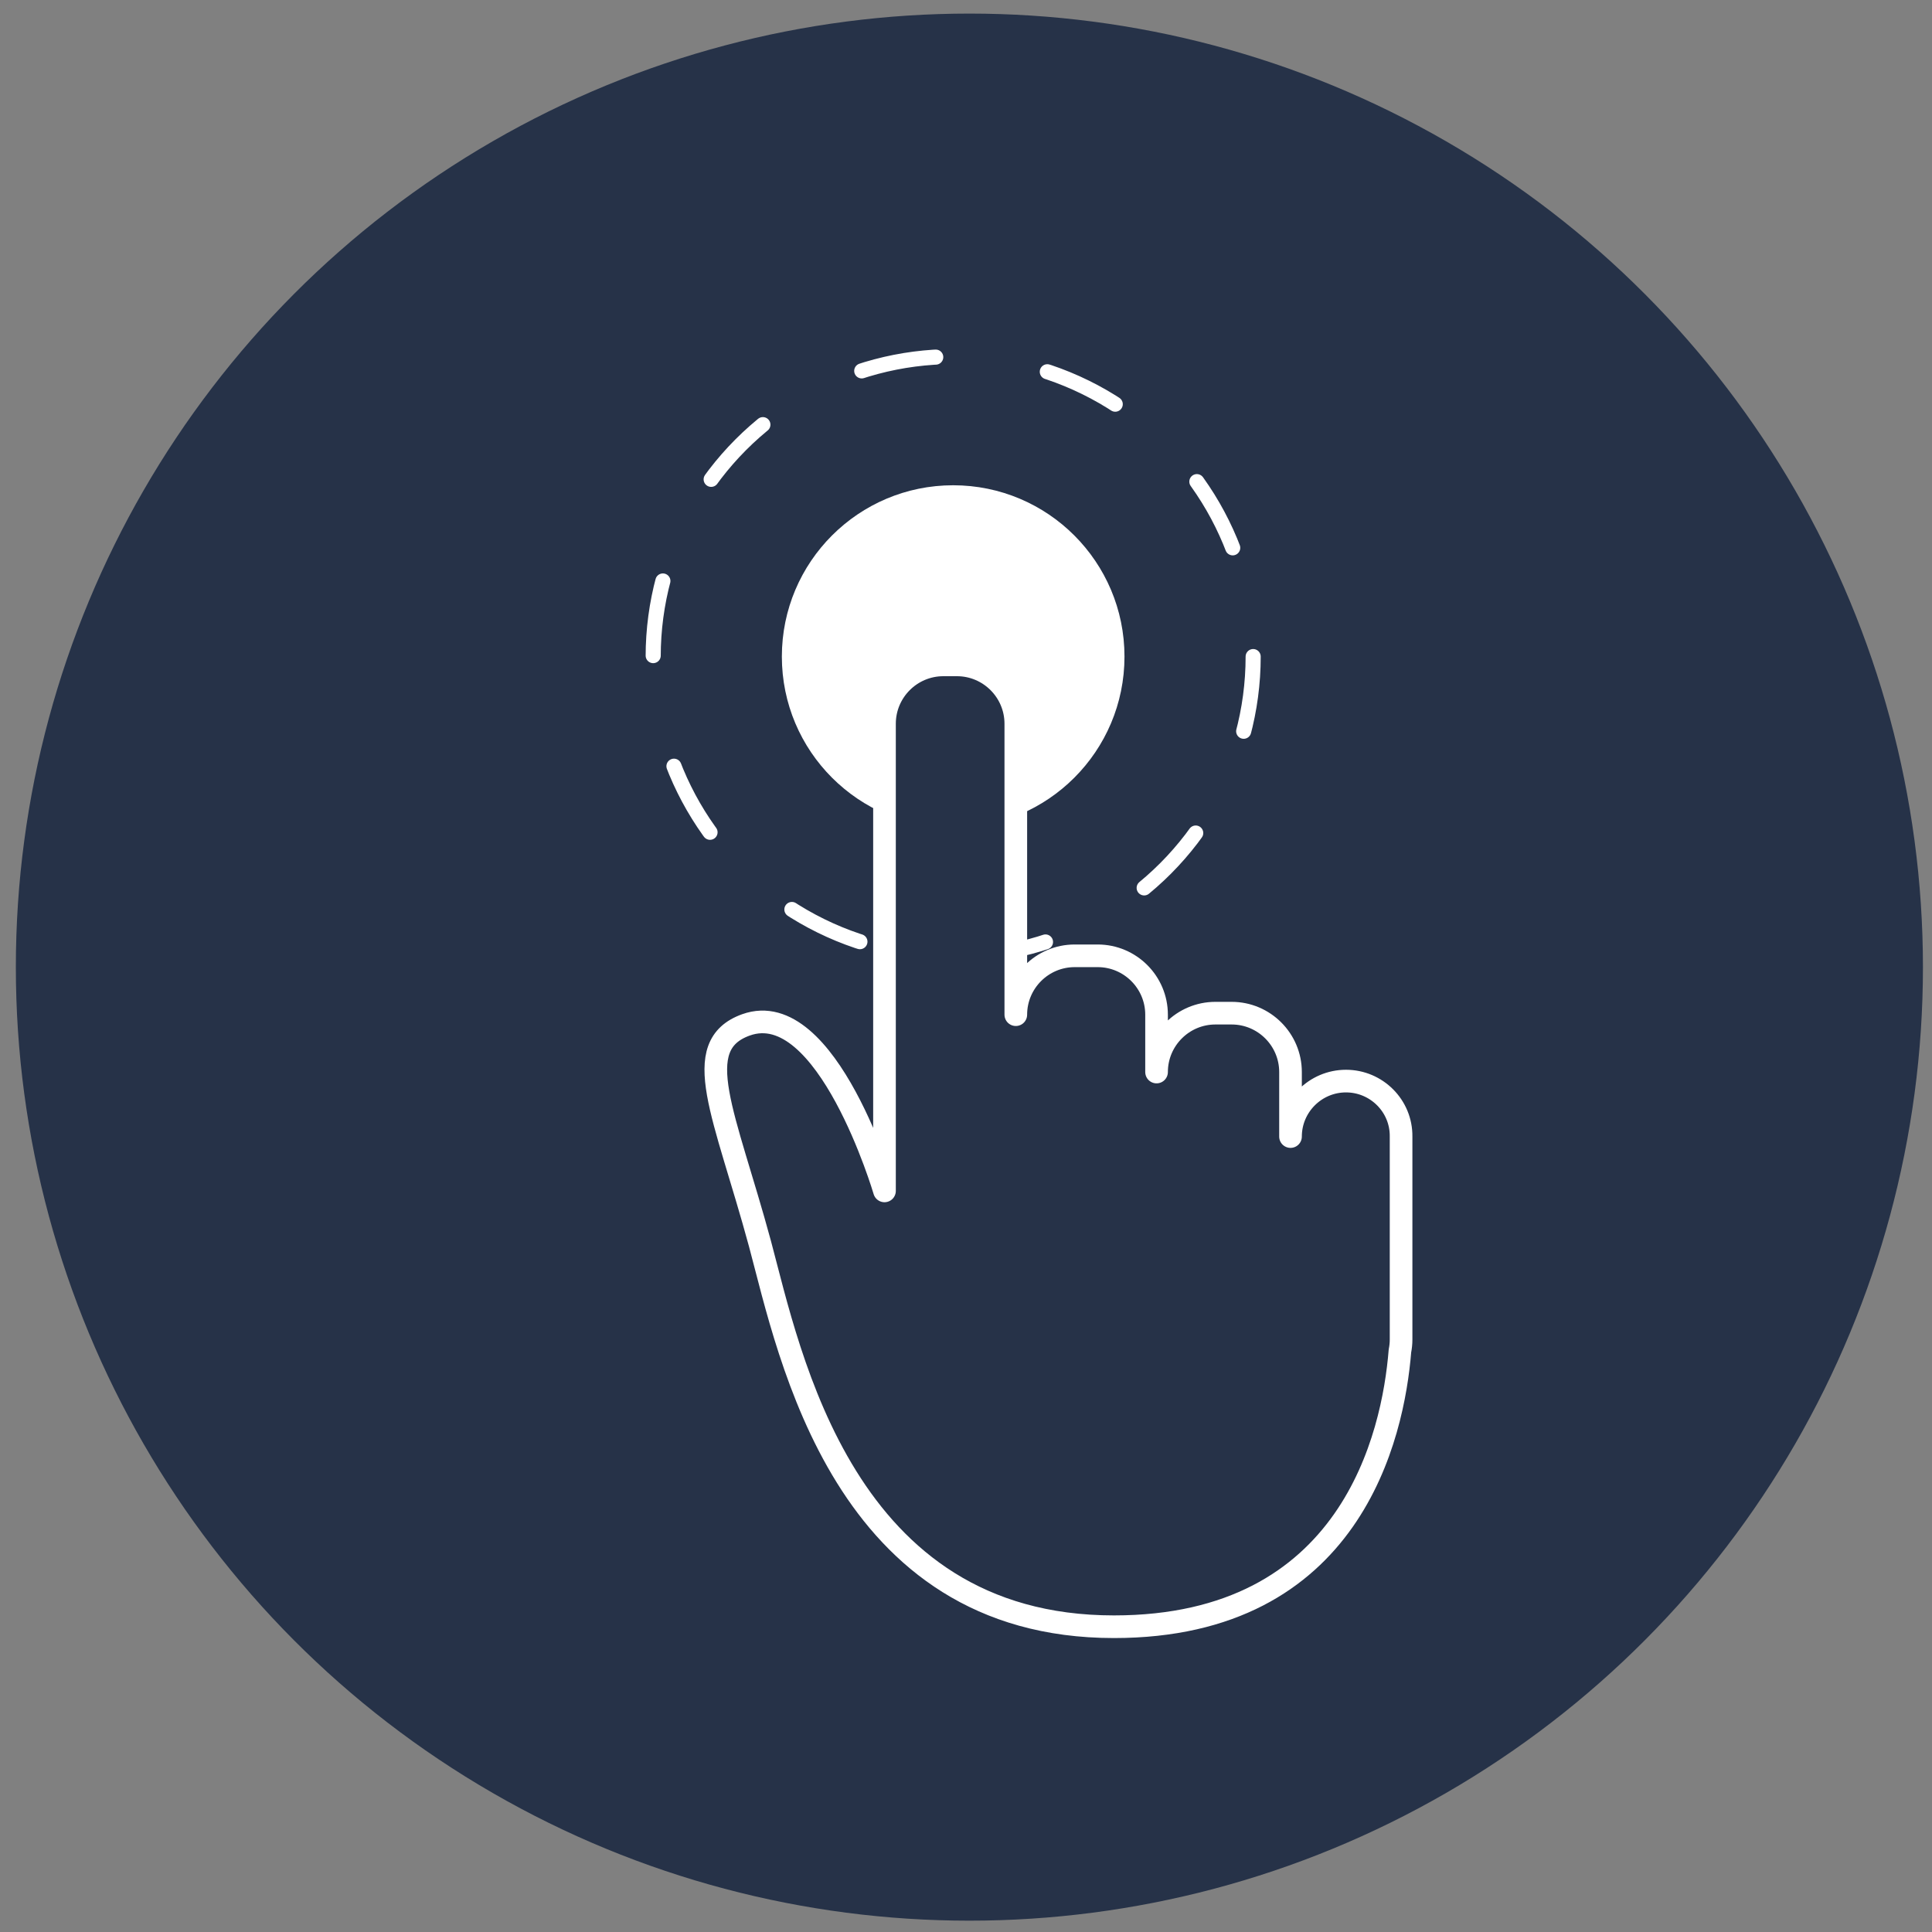
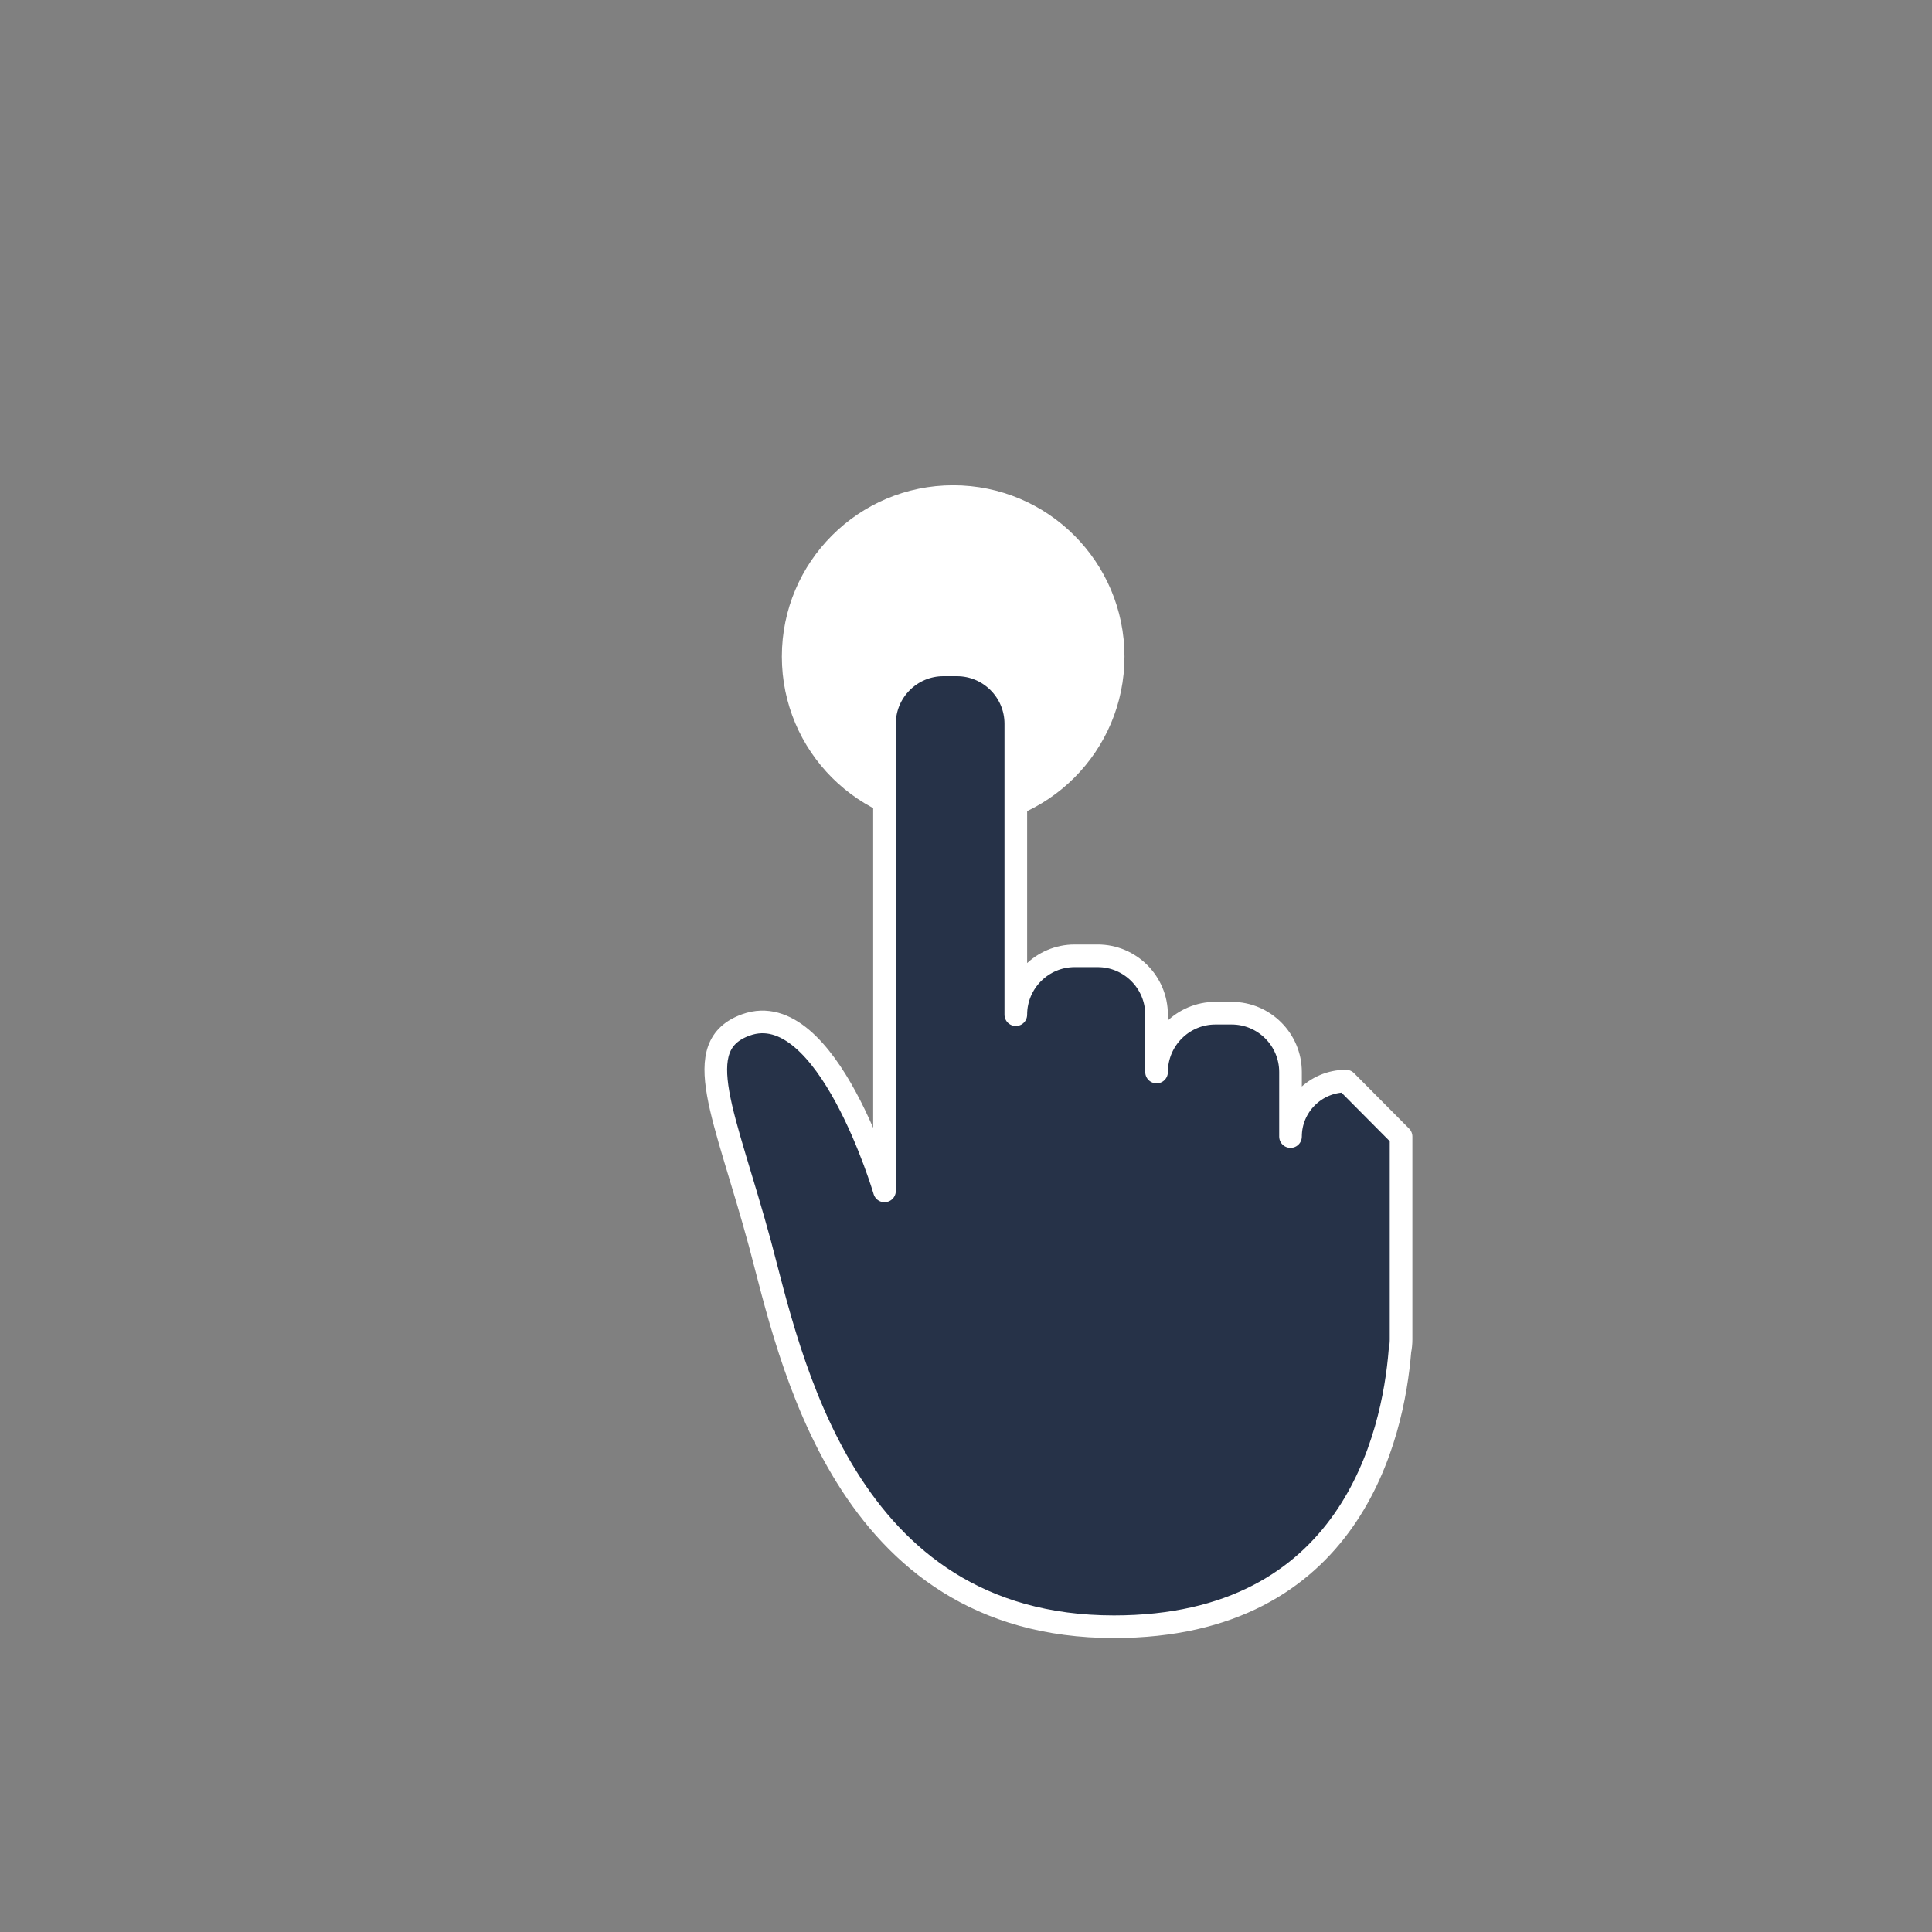
<svg xmlns="http://www.w3.org/2000/svg" version="1.1" id="Layer_1" x="0px" y="0px" viewBox="0 0 512 512" style="enable-background:new 0 0 512 512;" xml:space="preserve">
  <rect x="0" y="0" width="512" height="512" fill="#808080" stroke="none" />
  <style type="text/css">
	.st0{fill:#263248;}
	.st1{fill:#FFFFFF;}
	.st2{fill:none;}
	.st3{fill:none;stroke:#FFFFFF;stroke-width:2;stroke-linecap:round;stroke-linejoin:round;stroke-miterlimit:10;}
	.st4{fill:#263248;stroke:#FFFFFF;stroke-width:2;stroke-linecap:round;stroke-linejoin:round;stroke-miterlimit:10;}
	.st5{fill:#002A42;}
	.st6{fill:#010101;}
	.st7{fill:#8FD5DE;}
	.st8{fill:none;stroke:#FAFBFC;stroke-width:5;stroke-miterlimit:10;}
	
		.st9{fill:none;stroke:#FFFFFF;stroke-width:4;stroke-linecap:round;stroke-linejoin:round;stroke-miterlimit:10;stroke-dasharray:20,30;}
	.st10{fill:none;stroke:#FFFFFF;stroke-width:0.5;stroke-linecap:round;stroke-linejoin:round;stroke-miterlimit:10;}
	.st11{fill:#263248;stroke:#FFFFFF;stroke-width:6;stroke-linecap:round;stroke-linejoin:round;stroke-miterlimit:10;}
	.st12{fill:none;stroke:#FFFFFF;stroke-width:2;stroke-miterlimit:10;}
	.st13{fill:#FFFFFF;stroke:#FFFFFF;stroke-miterlimit:10;}
	.st14{fill:#FFFFFF;stroke:#263248;stroke-miterlimit:10;}
	.st15{fill:none;stroke:#FFFFFF;stroke-width:3;stroke-miterlimit:10;}
	.st16{fill:#263248;stroke:#263248;stroke-miterlimit:10;}
	.st17{fill:#263248;stroke:#FFFFFF;stroke-miterlimit:10;}
	.st18{fill:none;stroke:#FFFFFF;stroke-width:3;stroke-linecap:round;stroke-miterlimit:10;stroke-dasharray:20,30;}
	.st19{fill:none;stroke:#FFFFFF;stroke-width:2;stroke-linejoin:round;stroke-miterlimit:10;}
	.st20{fill:#263248;stroke:#FFFFFF;stroke-width:2;stroke-linejoin:round;stroke-miterlimit:10;}
	.st21{fill:#FFFFFF;stroke:#263248;stroke-width:4;stroke-miterlimit:10;}
</style>
-   <circle class="st0" cx="256.9" cy="256.3" r="252.7" />
  <g>
-     <circle class="st9" cx="252.6" cy="174" r="79.5" />
    <circle class="st1" cx="252.6" cy="174" r="45.4" />
-     <path class="st11" d="M356.7,286.5c-8.1,0-14.7,6.6-14.7,14.7v-17.1c0-8.6-7-15.6-15.6-15.6h-4.3c-8.6,0-15.6,7-15.6,15.6v-15.2   c0-8.6-7-15.6-15.6-15.6h-6.1c-8.6,0-15.6,7-15.6,15.6v-77.1c0-8.6-7-15.6-15.6-15.6H250c-8.6,0-15.6,7-15.6,15.6v123.8   c0,0-15.2-51.7-36.7-44c-15.3,5.5-5.6,23.7,3.7,58c7.9,29.4,22,101.5,93.8,101.5c62.9,0,74-50.7,75.8-73.1c0.2-1,0.3-2,0.3-3v-53.8   C371.4,293.1,364.8,286.5,356.7,286.5z" />
+     <path class="st11" d="M356.7,286.5c-8.1,0-14.7,6.6-14.7,14.7v-17.1c0-8.6-7-15.6-15.6-15.6h-4.3c-8.6,0-15.6,7-15.6,15.6v-15.2   c0-8.6-7-15.6-15.6-15.6h-6.1c-8.6,0-15.6,7-15.6,15.6v-77.1c0-8.6-7-15.6-15.6-15.6H250c-8.6,0-15.6,7-15.6,15.6v123.8   c0,0-15.2-51.7-36.7-44c-15.3,5.5-5.6,23.7,3.7,58c7.9,29.4,22,101.5,93.8,101.5c62.9,0,74-50.7,75.8-73.1c0.2-1,0.3-2,0.3-3v-53.8   z" />
  </g>
</svg>